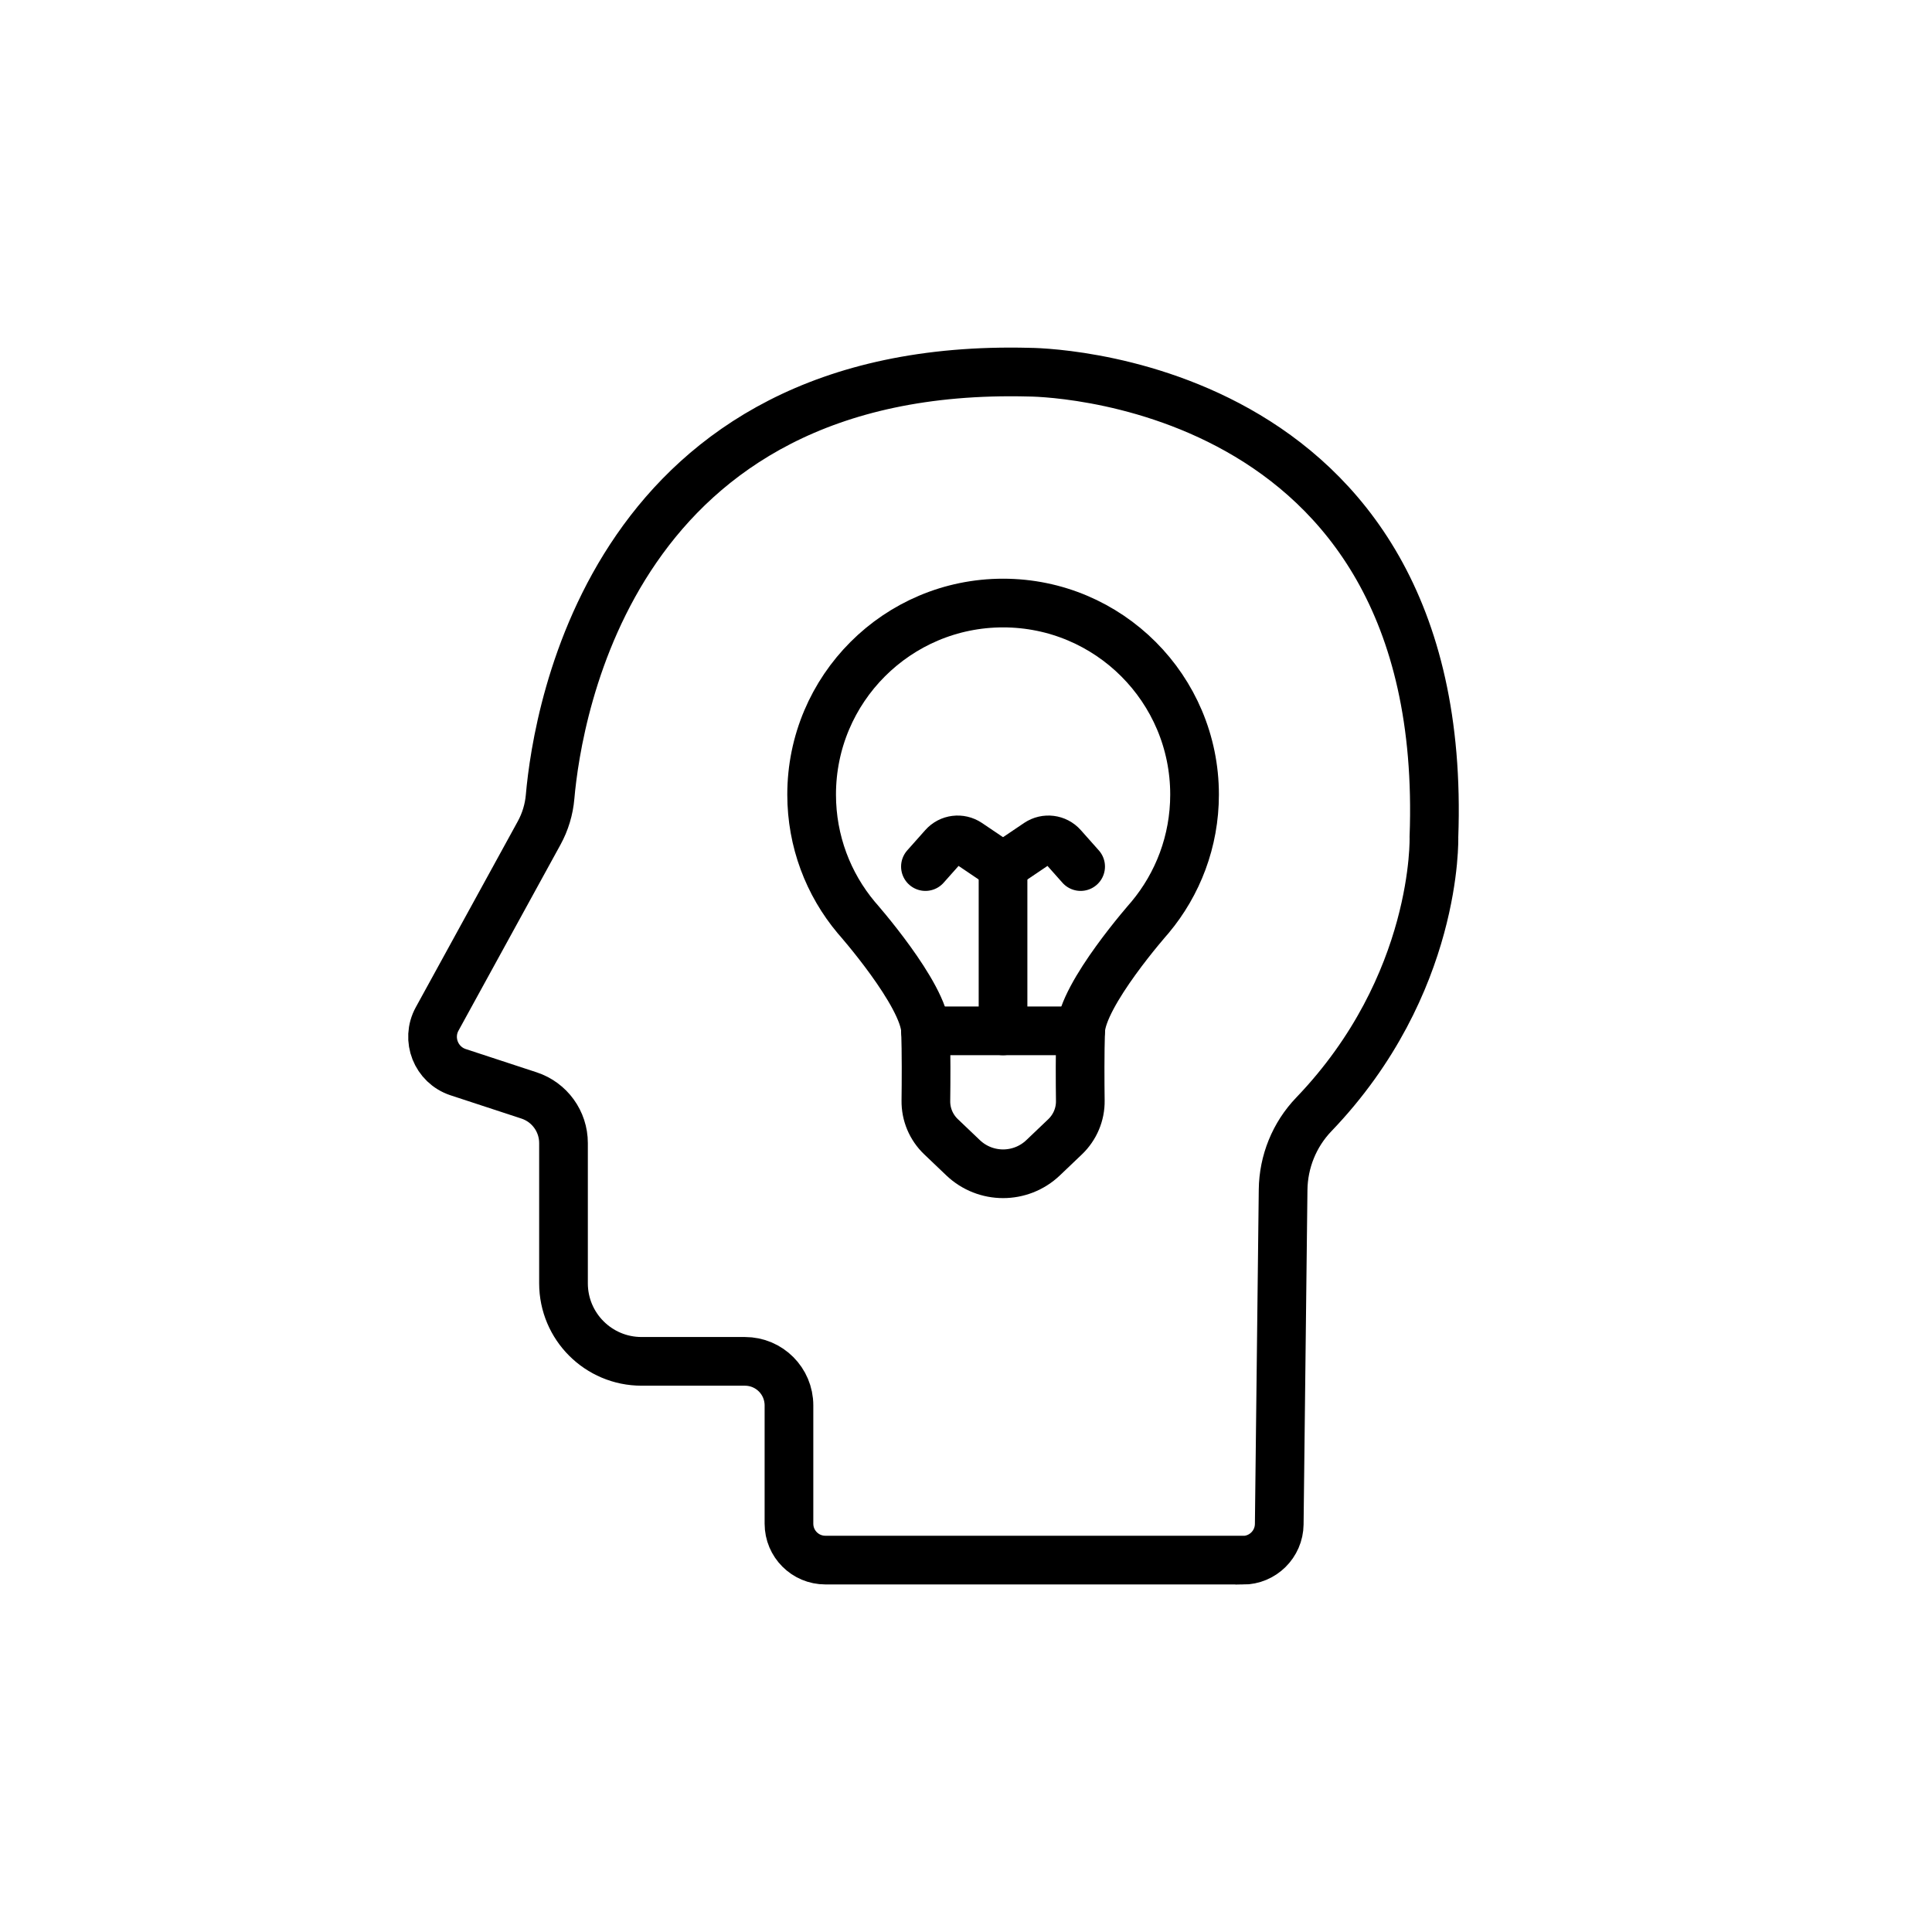
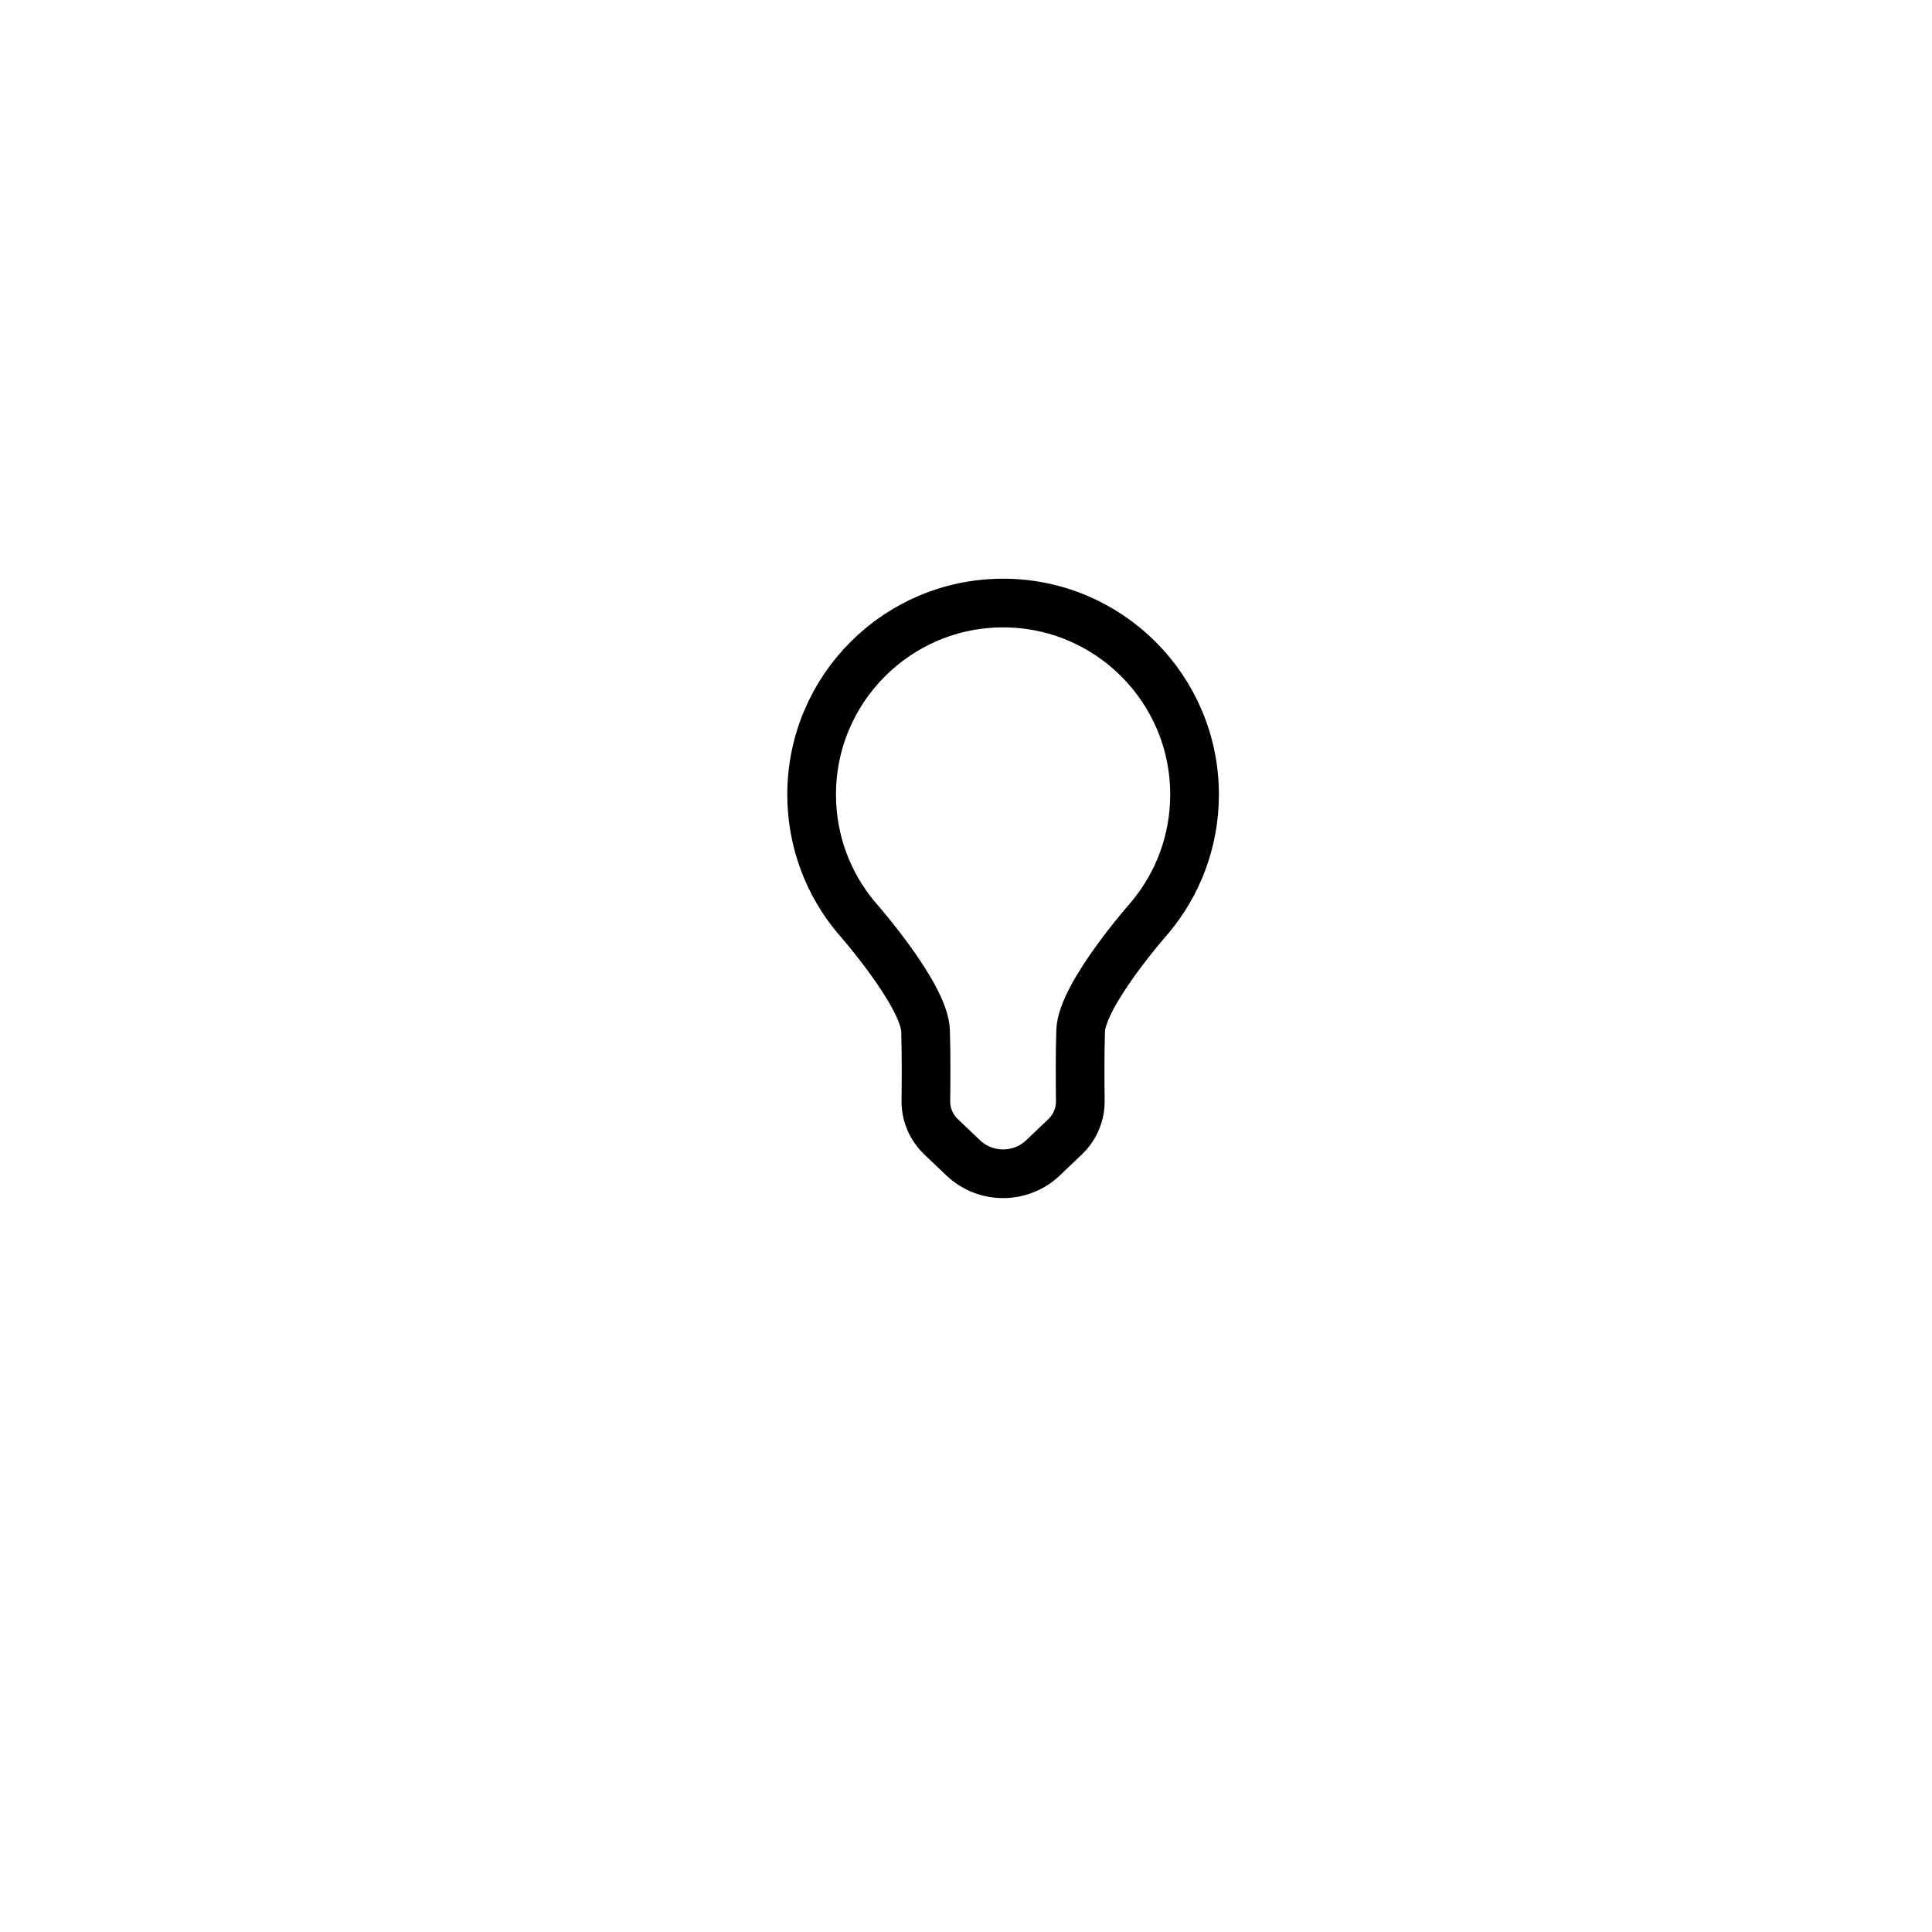
<svg xmlns="http://www.w3.org/2000/svg" id="a" data-name="Layer 1" viewBox="0 0 300 300">
  <path d="M155.75,93.64c16.43,0,29.74,13.32,29.74,29.74,0,7.26-2.6,13.91-6.92,19.08,0,0-10.58,11.94-10.77,17.61-.11,3.42-.09,7.87-.05,10.85.03,2.11-.83,4.13-2.35,5.59l-3.43,3.27c-3.48,3.31-8.94,3.31-12.42,0l-3.43-3.27c-1.53-1.46-2.38-3.48-2.35-5.59.04-2.98.06-7.43-.05-10.85-.19-5.67-10.77-17.61-10.77-17.61-4.32-5.16-6.92-11.82-6.92-19.08,0-16.43,13.32-29.74,29.74-29.74" fill="none" stroke="#000" stroke-linecap="round" stroke-miterlimit="10" stroke-width="7.56" />
-   <line x1="167.8" y1="160.07" x2="143.7" y2="160.07" fill="none" stroke="#000" stroke-linecap="round" stroke-miterlimit="10" stroke-width="7.56" />
-   <line x1="155.75" y1="160.07" x2="155.75" y2="134.87" fill="none" stroke="#000" stroke-linecap="round" stroke-miterlimit="10" stroke-width="7.56" />
-   <path d="M143.7,134.56l2.8-3.15c.98-1.11,2.63-1.31,3.86-.49l5.39,3.64" fill="none" stroke="#000" stroke-linecap="round" stroke-miterlimit="10" stroke-width="7.56" />
-   <path d="M167.8,134.56l-2.8-3.15c-.98-1.11-2.63-1.31-3.86-.49l-5.39,3.64" fill="none" stroke="#000" stroke-linecap="round" stroke-miterlimit="10" stroke-width="7.56" />
-   <path d="M192.96,242.25h-64.8c-3.12,0-5.65-2.53-5.65-5.65v-18.37c0-3.78-3.06-6.84-6.84-6.84h-16.05c-6.69,0-12.12-5.42-12.12-12.12v-21.78c0-3.36-2.16-6.34-5.35-7.39l-11-3.61c-3.44-1.13-5.01-5.1-3.27-8.27l15.83-28.86c.96-1.75,1.54-3.67,1.71-5.65,1.16-13.19,9.84-67.58,74.37-65.92,0,0,65.51-.04,62.87,72.17,0,0,.7,22.92-18.66,43.09-3.02,3.15-4.71,7.34-4.76,11.7l-.6,51.93c-.04,3.1-2.56,5.59-5.65,5.59Z" fill="none" stroke="#000" stroke-linecap="round" stroke-miterlimit="10" stroke-width="7.56" />
</svg>